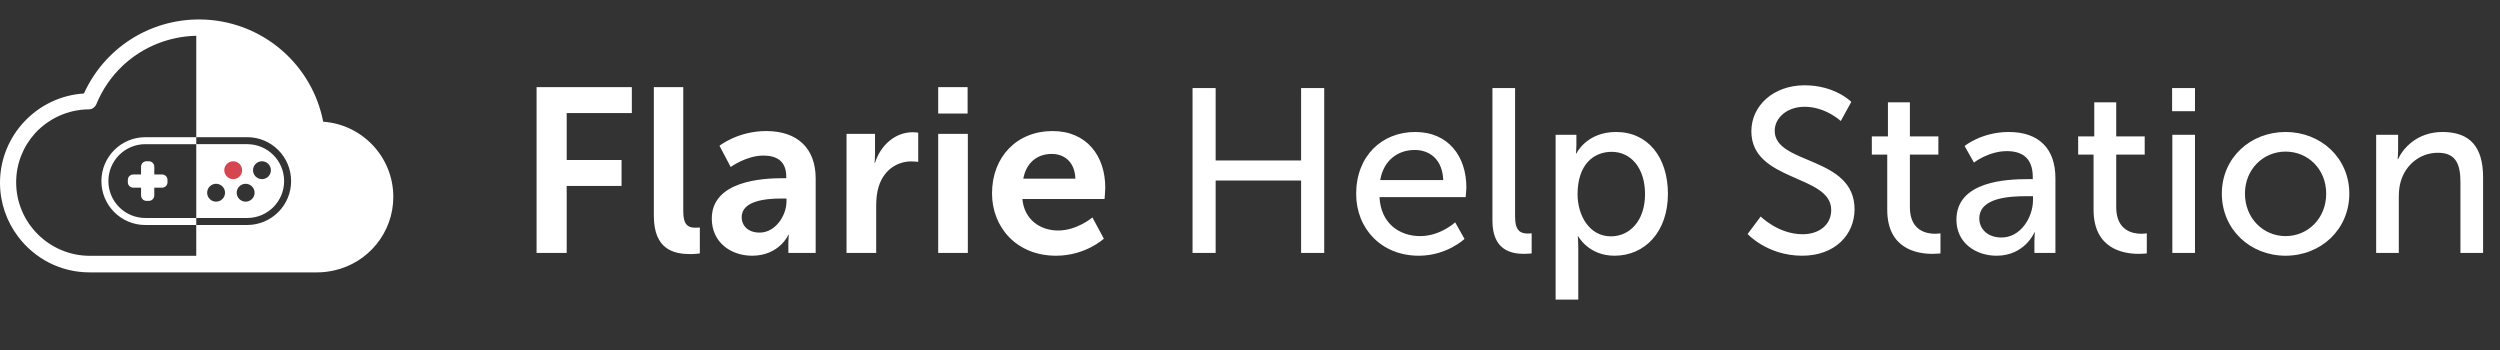
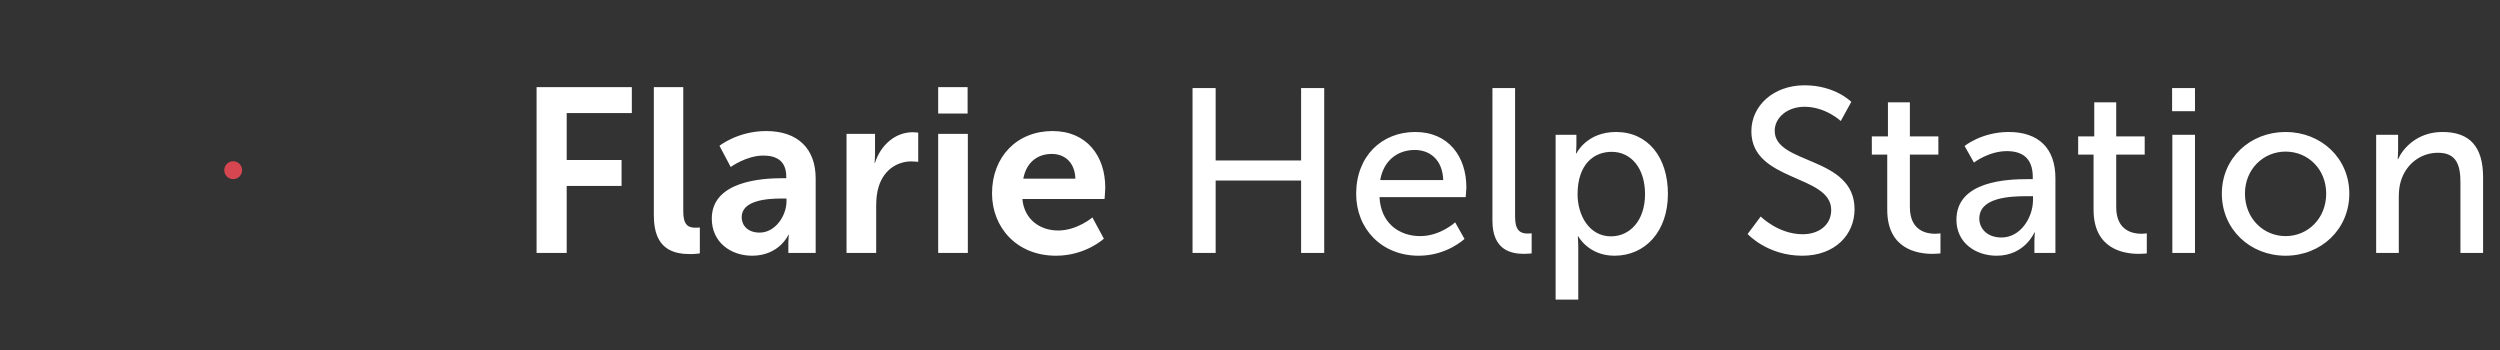
<svg xmlns="http://www.w3.org/2000/svg" width="257" height="36" viewBox="0 0 257 36" fill="none">
  <rect x="0" y="0" width="257" height="36" fill="#333333" stroke="none" />
  <path d="M55.16 26V8.96H64.952V11.624H58.256V16.448H63.896V19.112H58.256V26H55.16ZM67.215 22.184V8.96H70.239V21.728C70.239 23.072 70.695 23.408 71.487 23.408C71.727 23.408 71.943 23.384 71.943 23.384V26.048C71.943 26.048 71.487 26.12 70.983 26.12C69.303 26.12 67.215 25.688 67.215 22.184ZM73.171 22.472C73.171 18.584 78.427 18.32 80.419 18.32H80.827V18.152C80.827 16.544 79.819 15.992 78.475 15.992C76.723 15.992 75.115 17.168 75.115 17.168L73.963 14.984C73.963 14.984 75.859 13.472 78.763 13.472C81.979 13.472 83.851 15.248 83.851 18.344V26H81.043V24.992C81.043 24.512 81.091 24.128 81.091 24.128H81.043C81.067 24.128 80.107 26.288 77.323 26.288C75.139 26.288 73.171 24.92 73.171 22.472ZM76.243 22.328C76.243 23.144 76.843 23.912 78.091 23.912C79.699 23.912 80.851 22.184 80.851 20.696V20.408H80.323C78.763 20.408 76.243 20.624 76.243 22.328ZM87.024 26V13.76H89.952V15.872C89.952 16.328 89.904 16.736 89.904 16.736H89.952C90.504 14.984 91.968 13.592 93.84 13.592C94.128 13.592 94.392 13.64 94.392 13.64V16.64C94.392 16.64 94.08 16.592 93.672 16.592C92.376 16.592 90.912 17.336 90.336 19.16C90.144 19.76 90.072 20.432 90.072 21.152V26H87.024ZM96.446 11.672V8.96H99.47V11.672H96.446ZM96.446 26V13.76H99.494V26H96.446ZM101.98 19.88C101.98 16.112 104.548 13.472 108.196 13.472C111.724 13.472 113.62 16.04 113.62 19.28C113.62 19.64 113.548 20.456 113.548 20.456H105.1C105.292 22.592 106.948 23.696 108.772 23.696C110.74 23.696 112.3 22.352 112.3 22.352L113.476 24.536C113.476 24.536 111.604 26.288 108.556 26.288C104.5 26.288 101.98 23.36 101.98 19.88ZM105.196 18.368H110.548C110.5 16.712 109.468 15.824 108.124 15.824C106.564 15.824 105.484 16.784 105.196 18.368ZM122.593 26V9.056H124.969V16.496H133.753V9.056H136.129V26H133.753V18.56H124.969V26H122.593ZM139.414 19.928C139.414 16.064 142.03 13.568 145.486 13.568C148.918 13.568 150.742 16.112 150.742 19.256C150.742 19.568 150.67 20.264 150.67 20.264H141.814C141.934 22.928 143.83 24.272 145.99 24.272C148.078 24.272 149.59 22.856 149.59 22.856L150.55 24.56C150.55 24.56 148.75 26.288 145.846 26.288C142.03 26.288 139.414 23.528 139.414 19.928ZM141.886 18.512H148.366C148.294 16.424 146.998 15.416 145.438 15.416C143.662 15.416 142.222 16.52 141.886 18.512ZM153.422 22.688V9.056H155.75V22.28C155.75 23.744 156.326 24.008 157.046 24.008C157.262 24.008 157.454 23.984 157.454 23.984V26.048C157.454 26.048 157.094 26.096 156.686 26.096C155.366 26.096 153.422 25.736 153.422 22.688ZM159.918 30.8V13.856H162.054V14.888C162.054 15.368 162.006 15.776 162.006 15.776H162.054C162.054 15.776 163.086 13.568 166.134 13.568C169.398 13.568 171.462 16.16 171.462 19.928C171.462 23.792 169.134 26.288 165.966 26.288C163.302 26.288 162.246 24.296 162.246 24.296H162.198C162.198 24.296 162.246 24.728 162.246 25.352V30.8H159.918ZM162.174 19.976C162.174 22.136 163.374 24.296 165.606 24.296C167.526 24.296 169.11 22.712 169.11 19.952C169.11 17.312 167.694 15.608 165.678 15.608C163.854 15.608 162.174 16.88 162.174 19.976ZM179.656 24.056L181 22.256C181 22.256 182.8 24.08 185.32 24.08C186.904 24.08 188.248 23.192 188.248 21.584C188.248 17.912 180.04 18.704 180.04 13.496C180.04 10.856 182.32 8.768 185.512 8.768C188.656 8.768 190.312 10.472 190.312 10.472L189.232 12.44C189.232 12.44 187.672 10.976 185.512 10.976C183.712 10.976 182.44 12.104 182.44 13.448C182.44 16.952 190.648 16.016 190.648 21.512C190.648 24.128 188.632 26.288 185.272 26.288C181.672 26.288 179.656 24.056 179.656 24.056ZM194.008 21.56V15.896H192.424V14.024H194.08V10.52H196.336V14.024H199.264V15.896H196.336V21.296C196.336 23.72 198.04 24.032 198.928 24.032C199.264 24.032 199.48 23.984 199.48 23.984V26.048C199.48 26.048 199.144 26.096 198.664 26.096C197.104 26.096 194.008 25.616 194.008 21.56ZM201.121 22.592C201.121 18.584 206.401 18.416 208.441 18.416H208.969V18.2C208.969 16.208 207.841 15.536 206.305 15.536C204.433 15.536 202.921 16.712 202.921 16.712L201.961 15.008C201.961 15.008 203.713 13.568 206.497 13.568C209.569 13.568 211.297 15.248 211.297 18.32V26H209.137V24.848C209.137 24.296 209.185 23.888 209.185 23.888H209.137C209.137 23.888 208.153 26.288 205.249 26.288C203.161 26.288 201.121 25.016 201.121 22.592ZM203.473 22.472C203.473 23.456 204.241 24.416 205.753 24.416C207.721 24.416 208.993 22.352 208.993 20.552V20.168H208.393C206.641 20.168 203.473 20.288 203.473 22.472ZM215.219 21.56V15.896H213.635V14.024H215.291V10.52H217.547V14.024H220.475V15.896H217.547V21.296C217.547 23.72 219.251 24.032 220.139 24.032C220.475 24.032 220.691 23.984 220.691 23.984V26.048C220.691 26.048 220.355 26.096 219.875 26.096C218.315 26.096 215.219 25.616 215.219 21.56ZM223.292 11.432V9.056H225.644V11.432H223.292ZM223.316 26V13.856H225.644V26H223.316ZM228.405 19.904C228.405 16.232 231.333 13.568 234.957 13.568C238.581 13.568 241.509 16.232 241.509 19.904C241.509 23.6 238.581 26.288 234.957 26.288C231.333 26.288 228.405 23.6 228.405 19.904ZM230.781 19.904C230.781 22.448 232.677 24.272 234.957 24.272C237.261 24.272 239.133 22.448 239.133 19.904C239.133 17.384 237.261 15.584 234.957 15.584C232.677 15.584 230.781 17.384 230.781 19.904ZM244.269 26V13.856H246.525V15.464C246.525 15.944 246.477 16.352 246.477 16.352H246.525C247.005 15.296 248.445 13.568 251.085 13.568C253.941 13.568 255.261 15.128 255.261 18.224V26H252.933V18.752C252.933 17.048 252.573 15.704 250.629 15.704C248.781 15.704 247.293 16.928 246.789 18.68C246.645 19.16 246.597 19.712 246.597 20.312V26H244.269Z" fill="white" />
-   <path d="M34.374 27.794C33.803 27.928 33.209 28 32.597 28H9.2C6.194 28 3.523 26.548 1.85 24.31C0.69 22.771 0 20.858 0 18.787C0 13.922 3.826 9.91 8.628 9.612C10.737 4.971 15.329 2 20.463 2C23.616 2 26.657 3.143 29.026 5.217C31.205 7.124 32.679 9.695 33.225 12.511C37.245 12.791 40.432 16.149 40.432 20.237C40.432 23.926 37.836 27.021 34.374 27.794ZM25.411 14.101C25.398 14.101 25.385 14.102 25.371 14.102H20.176V3.678C17.391 3.738 14.803 4.791 12.817 6.57C12.791 6.593 12.765 6.615 12.74 6.638C12.699 6.675 12.659 6.714 12.617 6.753C11.467 7.838 10.535 9.173 9.909 10.704C9.877 10.782 9.833 10.851 9.779 10.913C9.636 11.114 9.406 11.24 9.152 11.241C6.958 11.255 4.981 12.204 3.598 13.707C2.394 15.046 1.661 16.811 1.661 18.74C1.661 22.907 5.061 26.297 9.242 26.297H20.175V23.129H25.37C25.384 23.129 25.396 23.129 25.41 23.129C27.904 23.129 29.926 21.108 29.926 18.616C29.926 16.124 27.906 14.101 25.411 14.101V14.101ZM14.98 14.82C14.967 14.82 14.954 14.82 14.94 14.82C12.843 14.82 11.143 16.519 11.143 18.615C11.143 20.711 12.843 22.409 14.94 22.409C14.954 22.409 14.967 22.409 14.98 22.409H20.176V23.13H14.98C14.967 23.13 14.954 23.13 14.94 23.13C12.446 23.13 10.424 21.109 10.424 18.617C10.424 16.125 12.446 14.104 14.94 14.104C14.954 14.104 14.967 14.105 14.98 14.105H20.176V14.824H14.98V14.821V14.82ZM14.5 20.092V19.293H13.701C13.392 19.293 13.141 19.043 13.141 18.734V18.494C13.141 18.185 13.392 17.936 13.701 17.936H14.5V17.136C14.5 16.827 14.751 16.577 15.06 16.577H15.3C15.609 16.577 15.86 16.828 15.86 17.136V17.936H16.66C16.969 17.936 17.22 18.185 17.22 18.494V18.734C17.22 19.043 16.969 19.293 16.66 19.293H15.86V20.092C15.86 20.402 15.609 20.651 15.3 20.651H15.06C14.751 20.651 14.5 20.4 14.5 20.092ZM20.176 20.651V14.82H25.451C27.53 14.843 29.208 16.532 29.208 18.615C29.208 20.697 27.53 22.387 25.451 22.408H20.176V20.651ZM26.93 18.414C27.439 18.414 27.85 18.003 27.85 17.497C27.85 16.991 27.437 16.578 26.93 16.578C26.423 16.578 26.01 16.989 26.01 17.497C26.01 18.004 26.423 18.414 26.93 18.414ZM25.252 20.73C25.761 20.73 26.172 20.319 26.172 19.812C26.172 19.304 25.759 18.893 25.252 18.893C24.745 18.893 24.332 19.304 24.332 19.812C24.332 20.319 24.744 20.73 25.252 20.73ZM22.213 20.73C22.722 20.73 23.133 20.319 23.133 19.812C23.133 19.304 22.721 18.893 22.213 18.893C21.706 18.893 21.294 19.304 21.294 19.812C21.294 20.319 21.705 20.73 22.213 20.73Z" fill="white" />
  <path d="M23.973 16.578C24.479 16.578 24.89 16.989 24.89 17.497C24.89 18.004 24.479 18.414 23.973 18.414C23.466 18.414 23.054 18.003 23.054 17.497C23.054 16.991 23.465 16.578 23.973 16.578Z" fill="#D64650" />
</svg>